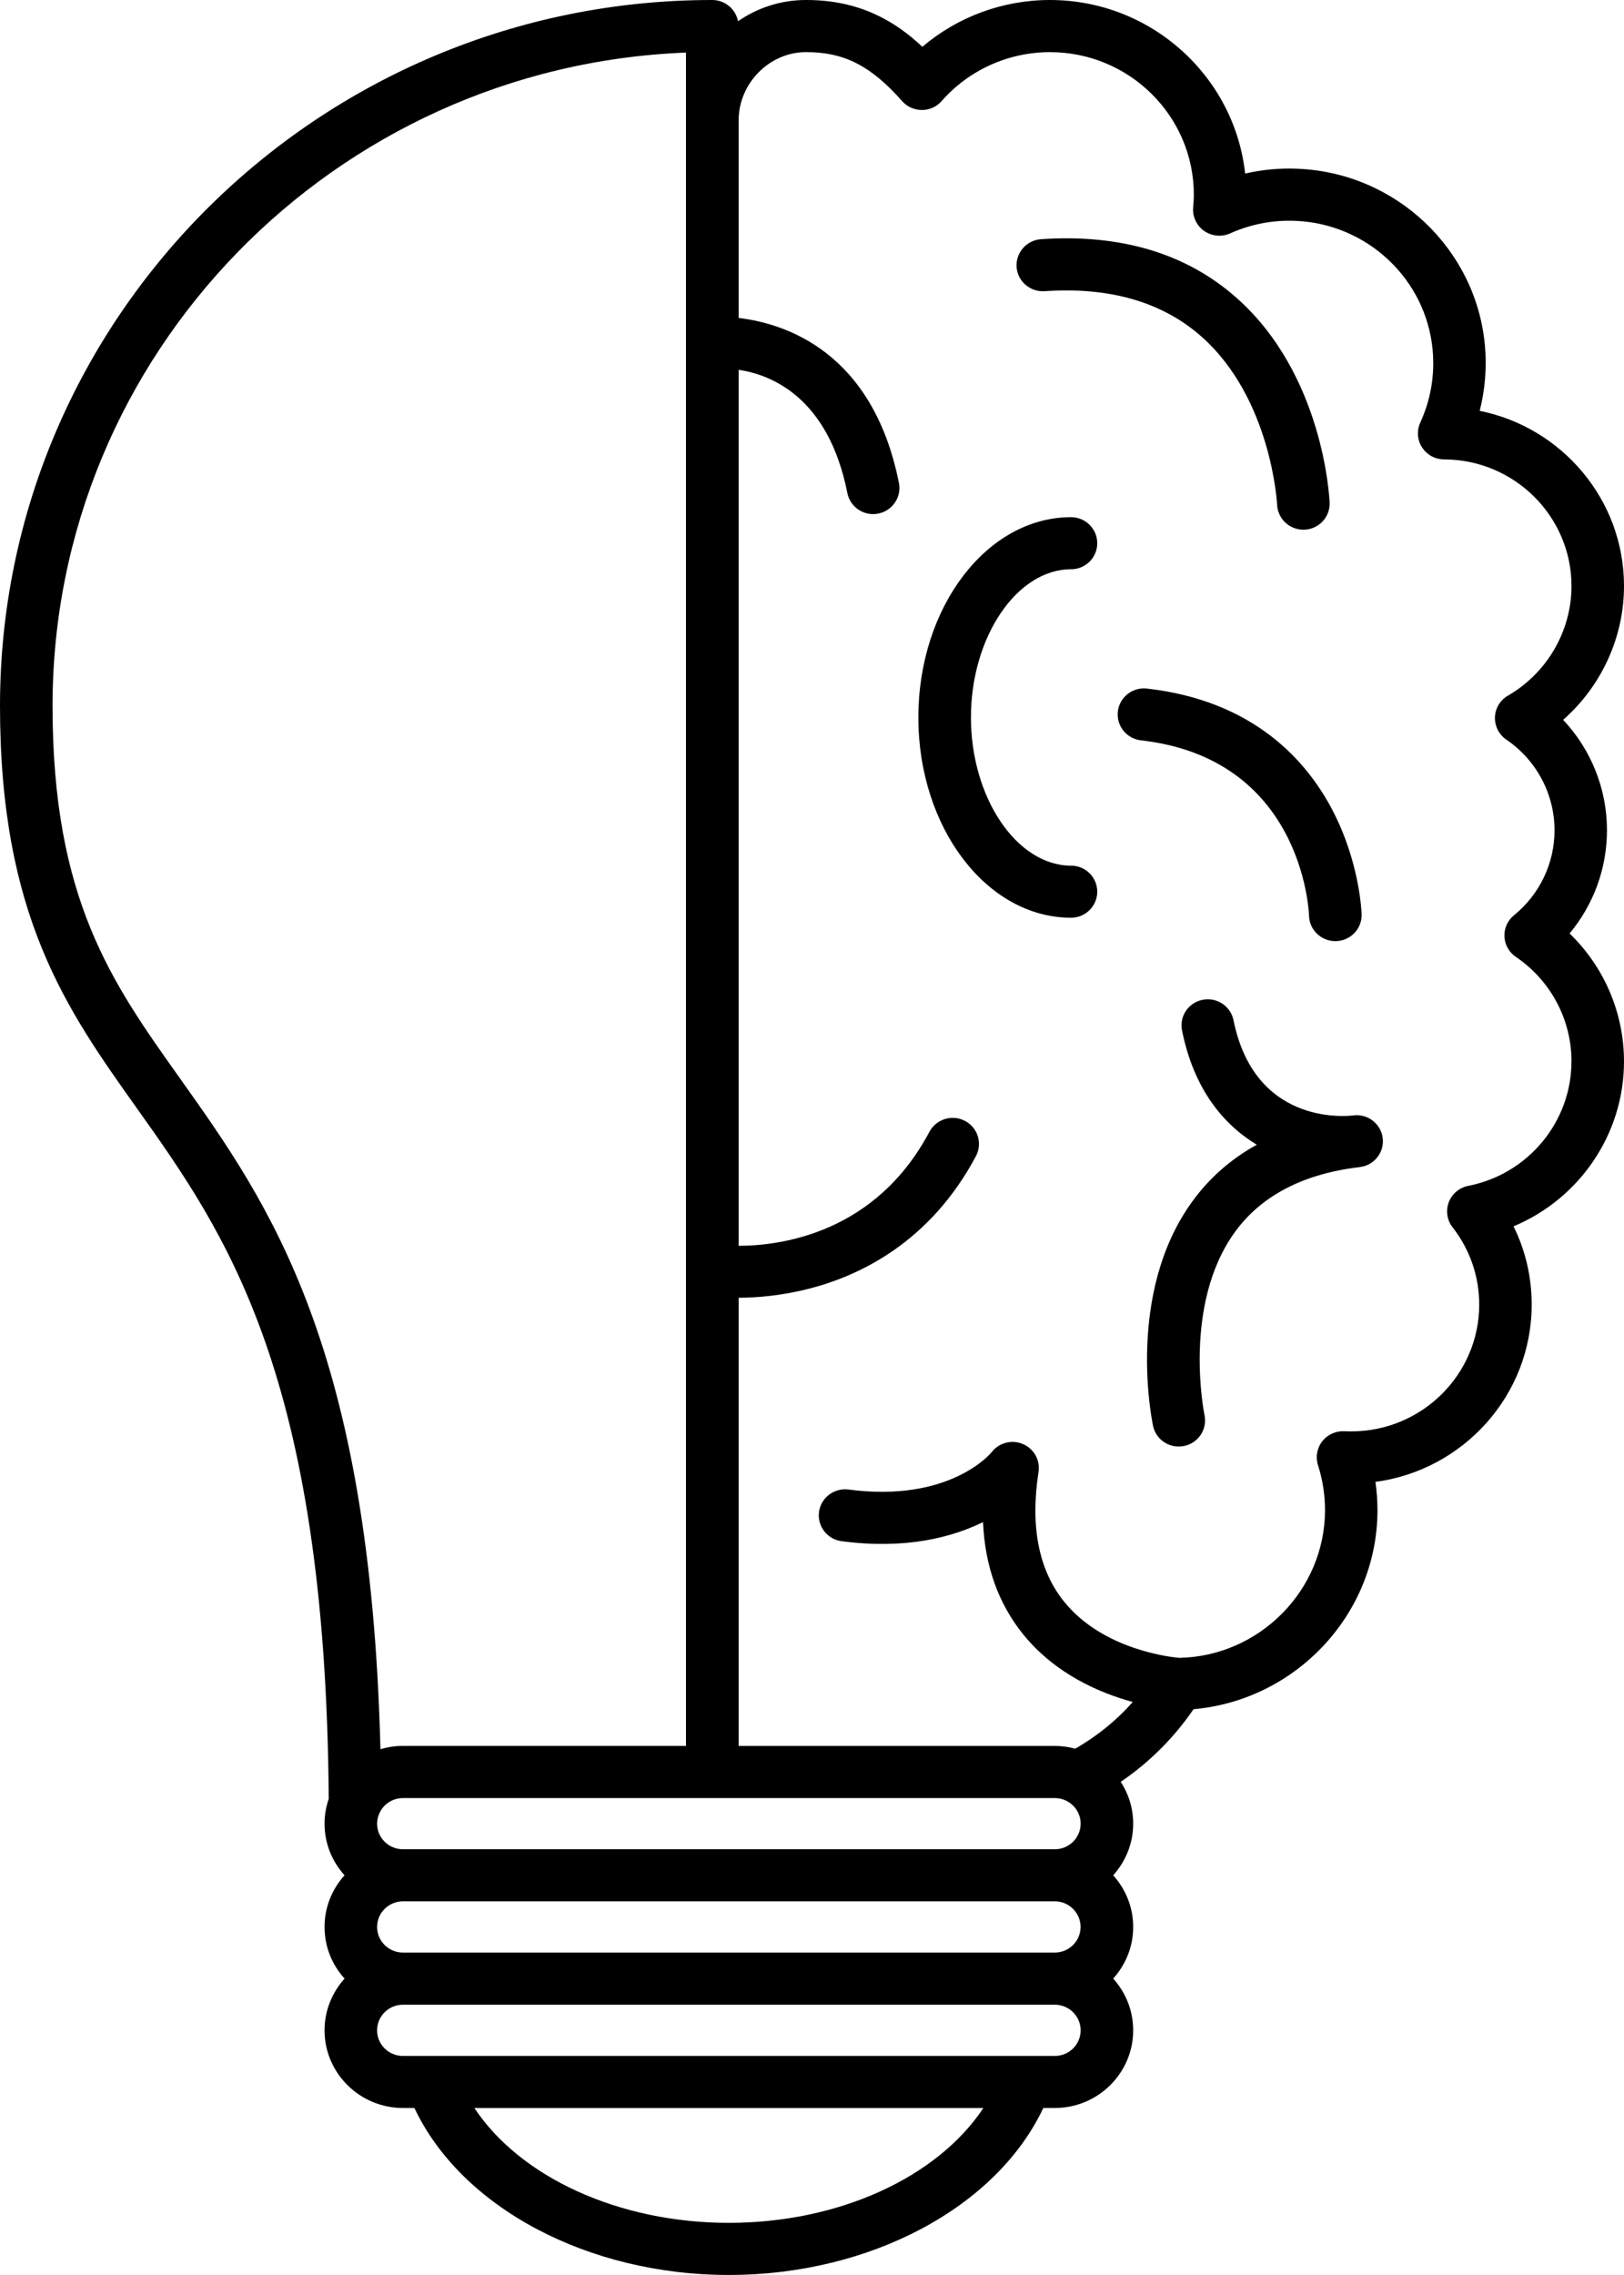
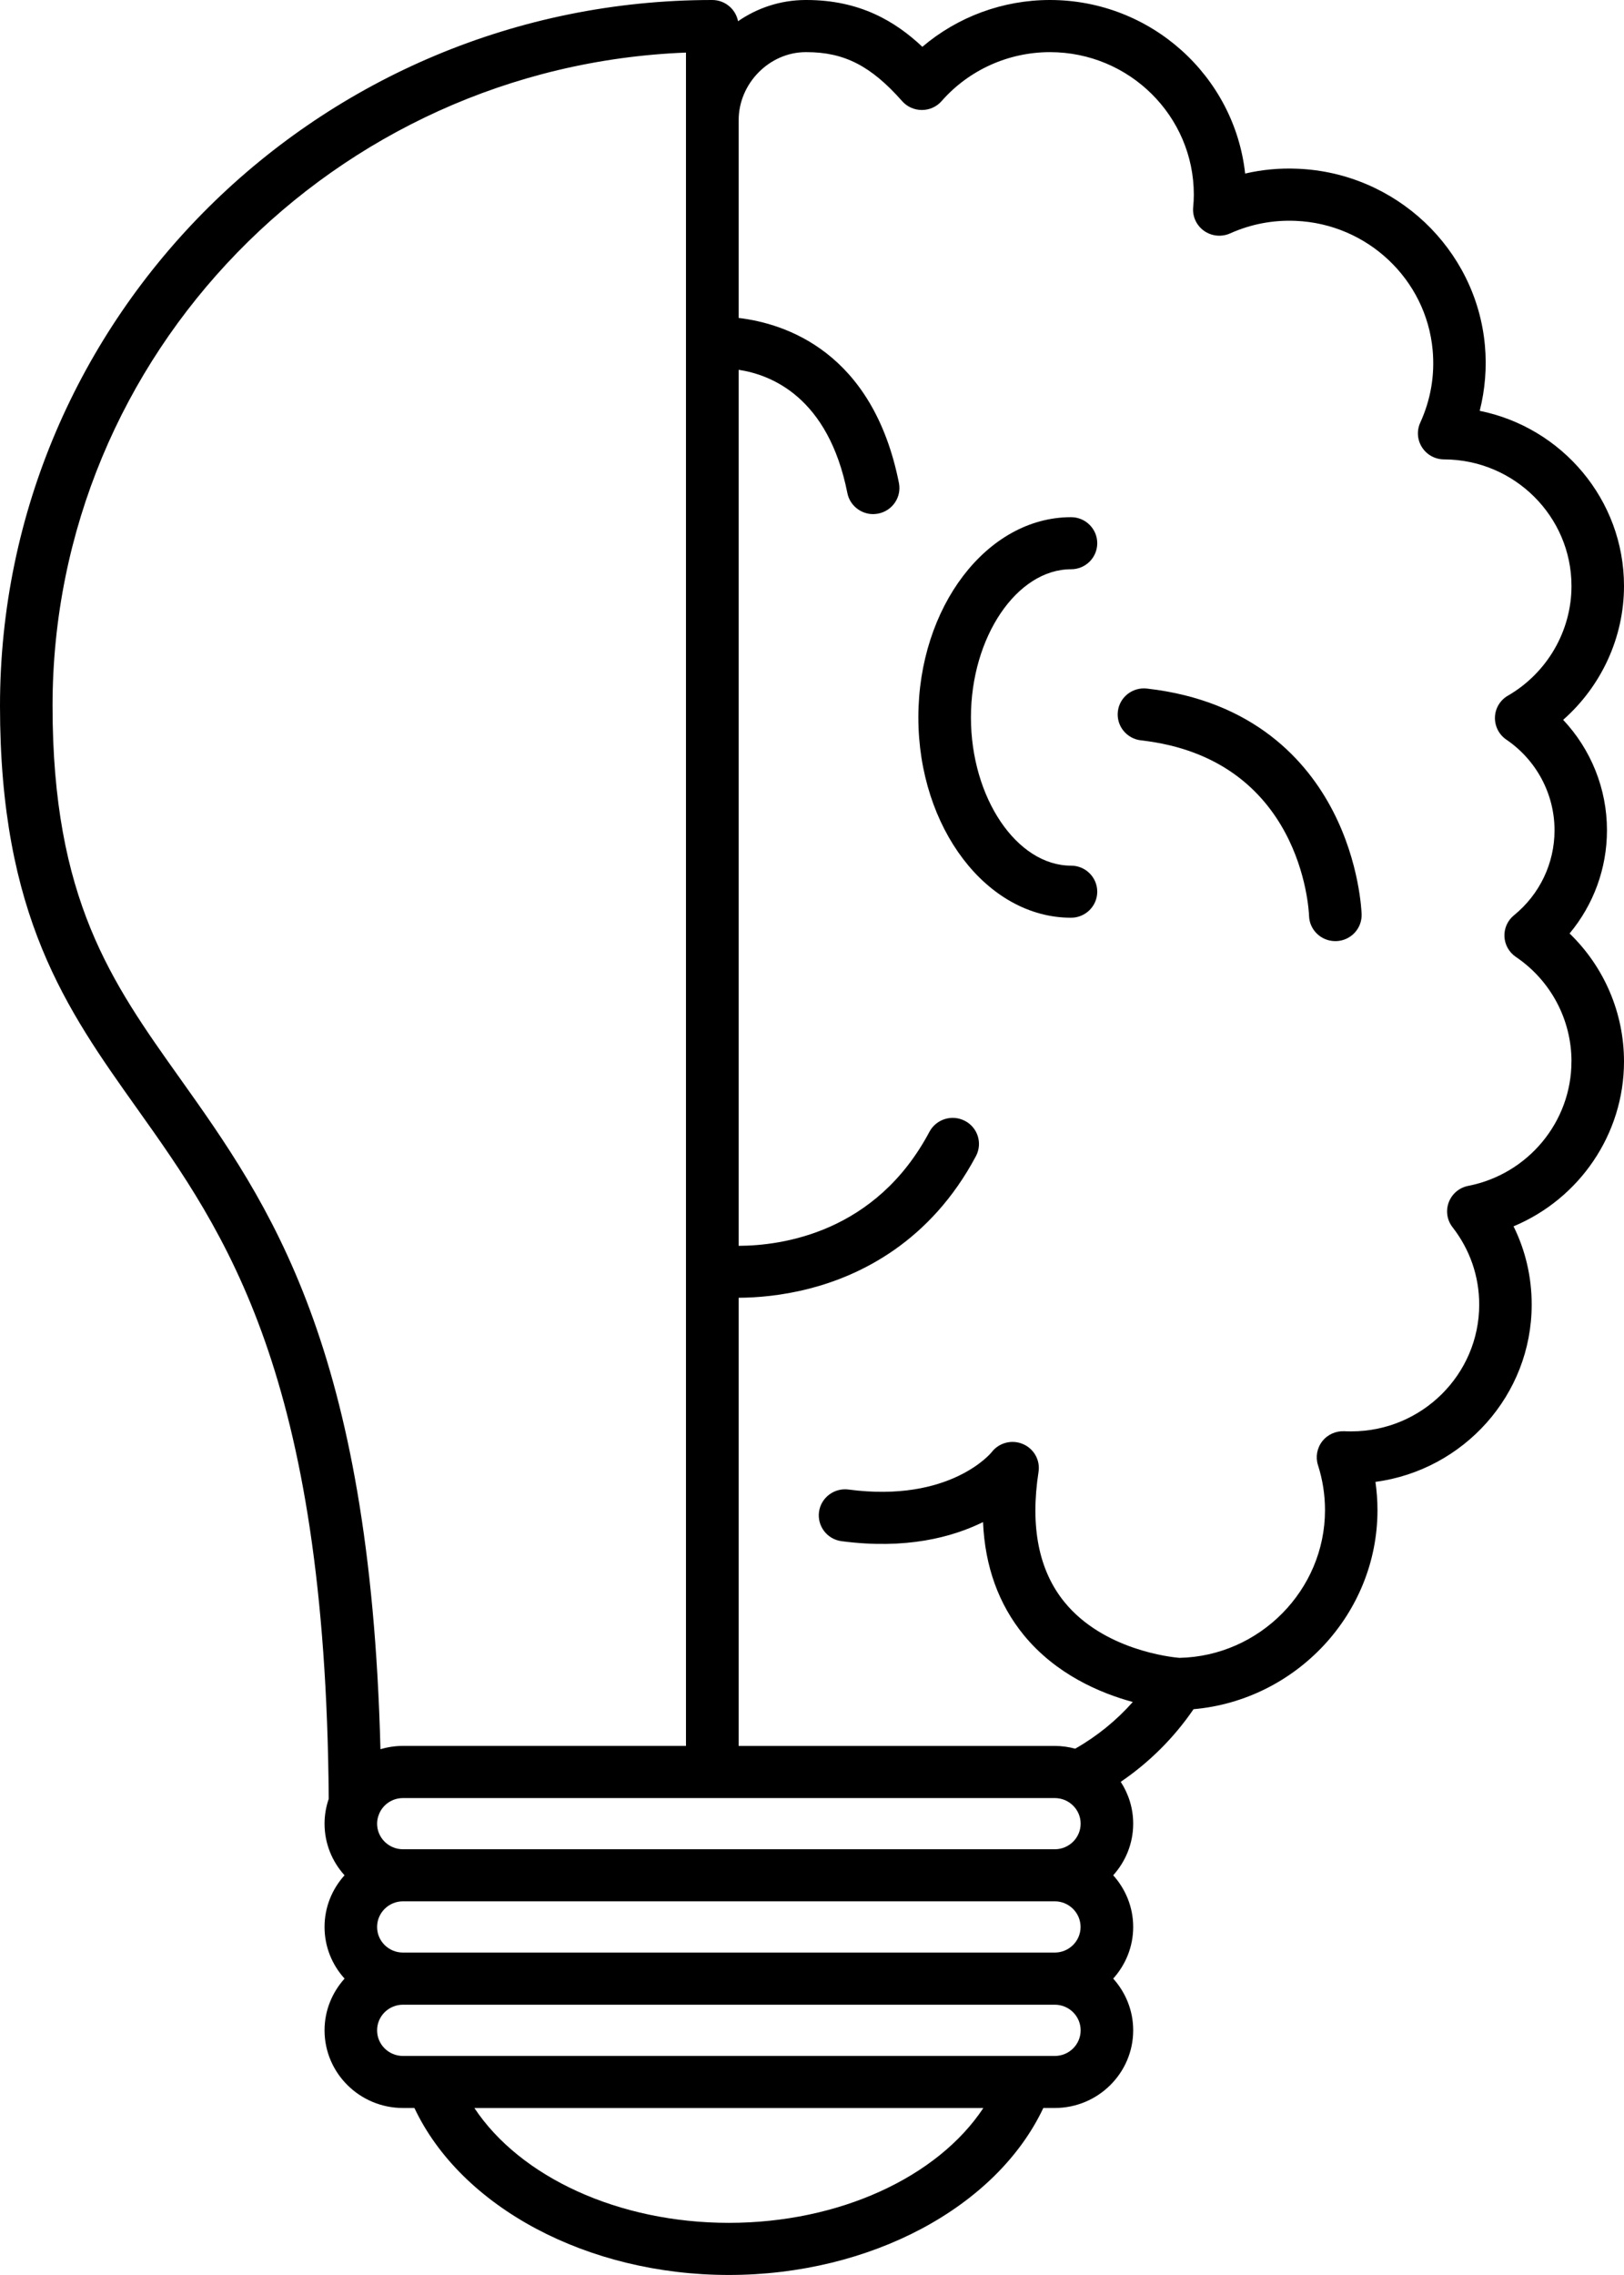
<svg xmlns="http://www.w3.org/2000/svg" width="45" height="63" viewBox="0 0 45 63" fill="none">
  <g clip-path="url(#clip0_2_16)">
    <path fill-rule="evenodd" clip-rule="evenodd" d="M44.528 22.991C44.528 21.845 44.087 20.756 43.314 19.934C44.372 19.002 45 17.653 45 16.227C45 13.839 43.28 11.836 41.002 11.377C41.151 10.788 41.201 10.175 41.146 9.568C40.903 6.887 38.672 4.783 35.957 4.673C35.46 4.651 34.973 4.697 34.502 4.806C34.206 2.108 31.892 0 29.093 0C27.788 0 26.536 0.465 25.558 1.296C24.811 0.594 23.828 0 22.346 0H22.312C21.622 0.004 20.981 0.221 20.451 0.588C20.386 0.254 20.091 0 19.735 0C8.853 0 0 8.768 0 19.548C0 25.36 1.841 27.947 3.789 30.686C6.245 34.137 9.026 38.05 9.109 49.813C9.035 50.03 8.993 50.261 8.993 50.501C8.993 51.051 9.203 51.552 9.547 51.931C9.203 52.312 8.993 52.813 8.993 53.362C8.993 53.912 9.203 54.413 9.548 54.792C9.205 55.173 8.993 55.674 8.993 56.224C8.993 57.409 9.967 58.375 11.166 58.375H11.483C12.778 61.12 16.27 62.999 20.196 62.999C24.124 62.999 27.614 61.12 28.91 58.375H29.228C30.425 58.375 31.4 57.409 31.4 56.224C31.4 55.674 31.189 55.173 30.846 54.792C31.189 54.411 31.4 53.911 31.4 53.362C31.4 52.814 31.189 52.312 30.846 51.931C31.189 51.55 31.4 51.05 31.4 50.501C31.4 50.075 31.272 49.678 31.055 49.343C31.847 48.804 32.53 48.124 33.072 47.332C35.916 47.082 38.169 44.689 38.169 41.819C38.169 41.556 38.149 41.294 38.113 41.037C40.555 40.71 42.442 38.633 42.442 36.127C42.442 35.365 42.271 34.629 41.939 33.96C43.759 33.201 45 31.414 45 29.395C45 28.047 44.448 26.772 43.492 25.85C44.157 25.052 44.528 24.047 44.528 22.991ZM29.228 49.793C29.623 49.793 29.944 50.111 29.944 50.501C29.944 50.892 29.623 51.21 29.228 51.21H11.166C10.77 51.21 10.449 50.892 10.449 50.501C10.449 50.412 10.467 50.329 10.498 50.251C10.504 50.236 10.511 50.22 10.517 50.204C10.63 49.961 10.878 49.793 11.166 49.793H19.734H29.227H29.228ZM29.228 54.071H11.166C10.77 54.071 10.449 53.753 10.449 53.362C10.449 52.972 10.77 52.652 11.166 52.652H29.227C29.621 52.652 29.942 52.972 29.942 53.362C29.942 53.753 29.621 54.071 29.227 54.071H29.228ZM1.456 19.548C1.456 9.806 9.264 1.836 19.008 1.456V3.324V43.059C19.008 43.059 19.008 43.067 19.008 43.071V48.348H11.166C10.949 48.348 10.74 48.381 10.542 48.44C10.257 37.274 7.46 33.339 4.98 29.853C3.089 27.196 1.456 24.901 1.456 19.546V19.548ZM20.196 61.556C17.138 61.556 14.413 60.288 13.145 58.376H27.248C25.98 60.29 23.255 61.556 20.196 61.556ZM29.228 56.934H11.166C10.77 56.934 10.449 56.616 10.449 56.225C10.449 55.833 10.77 55.515 11.166 55.515H29.228C29.623 55.515 29.944 55.833 29.944 56.225C29.944 56.617 29.623 56.934 29.228 56.934ZM43.544 29.395C43.544 31.067 42.341 32.515 40.686 32.839C40.438 32.887 40.234 33.058 40.145 33.292C40.056 33.526 40.095 33.789 40.25 33.986C40.732 34.606 40.988 35.347 40.988 36.127C40.988 38.063 39.398 39.638 37.444 39.638C37.384 39.638 37.322 39.638 37.261 39.634C37.021 39.621 36.789 39.722 36.641 39.91C36.493 40.098 36.448 40.346 36.52 40.572C36.649 40.974 36.715 41.393 36.715 41.819C36.715 44.032 34.903 45.864 32.68 45.91C32.445 45.89 30.575 45.691 29.495 44.365C28.784 43.492 28.542 42.279 28.777 40.761C28.828 40.435 28.648 40.115 28.34 39.987C28.032 39.858 27.675 39.954 27.475 40.218C27.465 40.232 26.327 41.621 23.512 41.249C23.115 41.196 22.747 41.474 22.694 41.869C22.642 42.264 22.921 42.627 23.32 42.679C25.096 42.913 26.379 42.574 27.239 42.15C27.292 43.381 27.673 44.43 28.372 45.284C29.263 46.368 30.482 46.886 31.389 47.132C30.933 47.646 30.395 48.083 29.793 48.425C29.614 48.377 29.426 48.349 29.232 48.349H20.468V35.938C20.97 35.936 21.658 35.882 22.422 35.686C23.832 35.325 25.777 34.395 27.043 32.015C27.23 31.661 27.094 31.225 26.738 31.04C26.381 30.854 25.943 30.989 25.754 31.342C24.264 34.145 21.658 34.496 20.468 34.5V10.241C21.371 10.376 22.953 11 23.48 13.654C23.548 13.997 23.854 14.237 24.193 14.237C24.24 14.237 24.287 14.231 24.334 14.223C24.729 14.145 24.986 13.767 24.909 13.376C24.185 9.733 21.751 8.957 20.468 8.805V3.326C20.468 2.31 21.319 1.448 22.321 1.444H22.349C23.393 1.444 24.135 1.825 24.996 2.799C25.134 2.957 25.335 3.046 25.544 3.046C25.756 3.046 25.955 2.956 26.092 2.799C26.849 1.937 27.944 1.444 29.095 1.444C31.293 1.444 33.08 3.215 33.08 5.39C33.08 5.503 33.074 5.618 33.062 5.74C33.038 5.995 33.153 6.244 33.365 6.394C33.577 6.543 33.852 6.569 34.089 6.462C34.659 6.207 35.269 6.09 35.9 6.116C37.888 6.197 39.521 7.736 39.698 9.698C39.76 10.392 39.645 11.066 39.355 11.703C39.252 11.927 39.272 12.186 39.405 12.39C39.539 12.597 39.767 12.721 40.015 12.722C41.962 12.727 43.545 14.3 43.545 16.229C43.545 17.472 42.87 18.636 41.784 19.264C41.569 19.387 41.432 19.614 41.424 19.86C41.416 20.108 41.535 20.343 41.738 20.481C42.575 21.05 43.075 21.989 43.075 22.993C43.075 23.907 42.665 24.765 41.953 25.345C41.775 25.489 41.677 25.707 41.687 25.933C41.696 26.161 41.814 26.369 42.002 26.498C42.97 27.152 43.545 28.235 43.545 29.395H43.544Z" fill="black" />
-     <path fill-rule="evenodd" clip-rule="evenodd" d="M37.504 30.889C37.504 30.889 37.499 30.889 37.495 30.889C37.19 30.925 34.756 31.106 34.18 28.253C34.101 27.862 33.719 27.609 33.324 27.687C32.929 27.765 32.674 28.145 32.753 28.535C33.081 30.166 33.903 31.144 34.825 31.7C34.105 32.097 33.505 32.625 33.029 33.284C31.194 35.823 31.919 39.338 31.951 39.488C32.023 39.828 32.326 40.058 32.66 40.058C32.71 40.058 32.762 40.052 32.813 40.043C33.206 39.961 33.458 39.578 33.376 39.189C33.369 39.159 32.756 36.133 34.218 34.119C34.944 33.118 36.093 32.515 37.632 32.325C37.648 32.325 37.666 32.321 37.683 32.318C37.724 32.312 37.766 32.304 37.805 32.293C38.137 32.193 38.358 31.867 38.314 31.514C38.264 31.121 37.903 30.84 37.506 30.887L37.504 30.889Z" fill="black" />
    <path fill-rule="evenodd" clip-rule="evenodd" d="M36.273 25.364C36.285 25.754 36.609 26.062 37.001 26.062C37.001 26.062 37.014 26.062 37.023 26.062C37.425 26.05 37.741 25.718 37.73 25.319C37.727 25.262 37.68 23.896 36.931 22.453C36.228 21.096 34.764 19.405 31.78 19.068C31.382 19.023 31.02 19.306 30.975 19.703C30.929 20.099 31.217 20.457 31.616 20.502C36.062 21.004 36.267 25.184 36.273 25.364Z" fill="black" />
-     <path fill-rule="evenodd" clip-rule="evenodd" d="M28.949 8.064C30.748 7.94 32.206 8.363 33.289 9.318C35.229 11.033 35.387 13.942 35.388 13.979C35.406 14.366 35.729 14.669 36.115 14.669C36.124 14.669 36.136 14.669 36.145 14.669C36.547 14.652 36.859 14.316 36.843 13.919C36.837 13.776 36.67 10.38 34.266 8.25C32.879 7.02 31.056 6.473 28.846 6.624C28.445 6.652 28.143 6.996 28.169 7.395C28.197 7.792 28.547 8.091 28.947 8.064H28.949Z" fill="black" />
    <path fill-rule="evenodd" clip-rule="evenodd" d="M29.678 15.764C30.081 15.764 30.404 15.441 30.404 15.043C30.404 14.645 30.079 14.322 29.678 14.322C27.346 14.322 25.448 16.81 25.447 19.867C25.447 22.926 27.345 25.414 29.678 25.414C30.079 25.414 30.404 25.09 30.404 24.693C30.404 24.295 30.079 23.972 29.678 23.972C28.175 23.972 26.904 22.092 26.904 19.867C26.904 17.644 28.175 15.764 29.678 15.764Z" fill="black" />
  </g>
  <defs>
    <clipPath id="clip0_2_16">
      <rect width="45" height="63" fill="white" />
    </clipPath>
  </defs>
</svg>